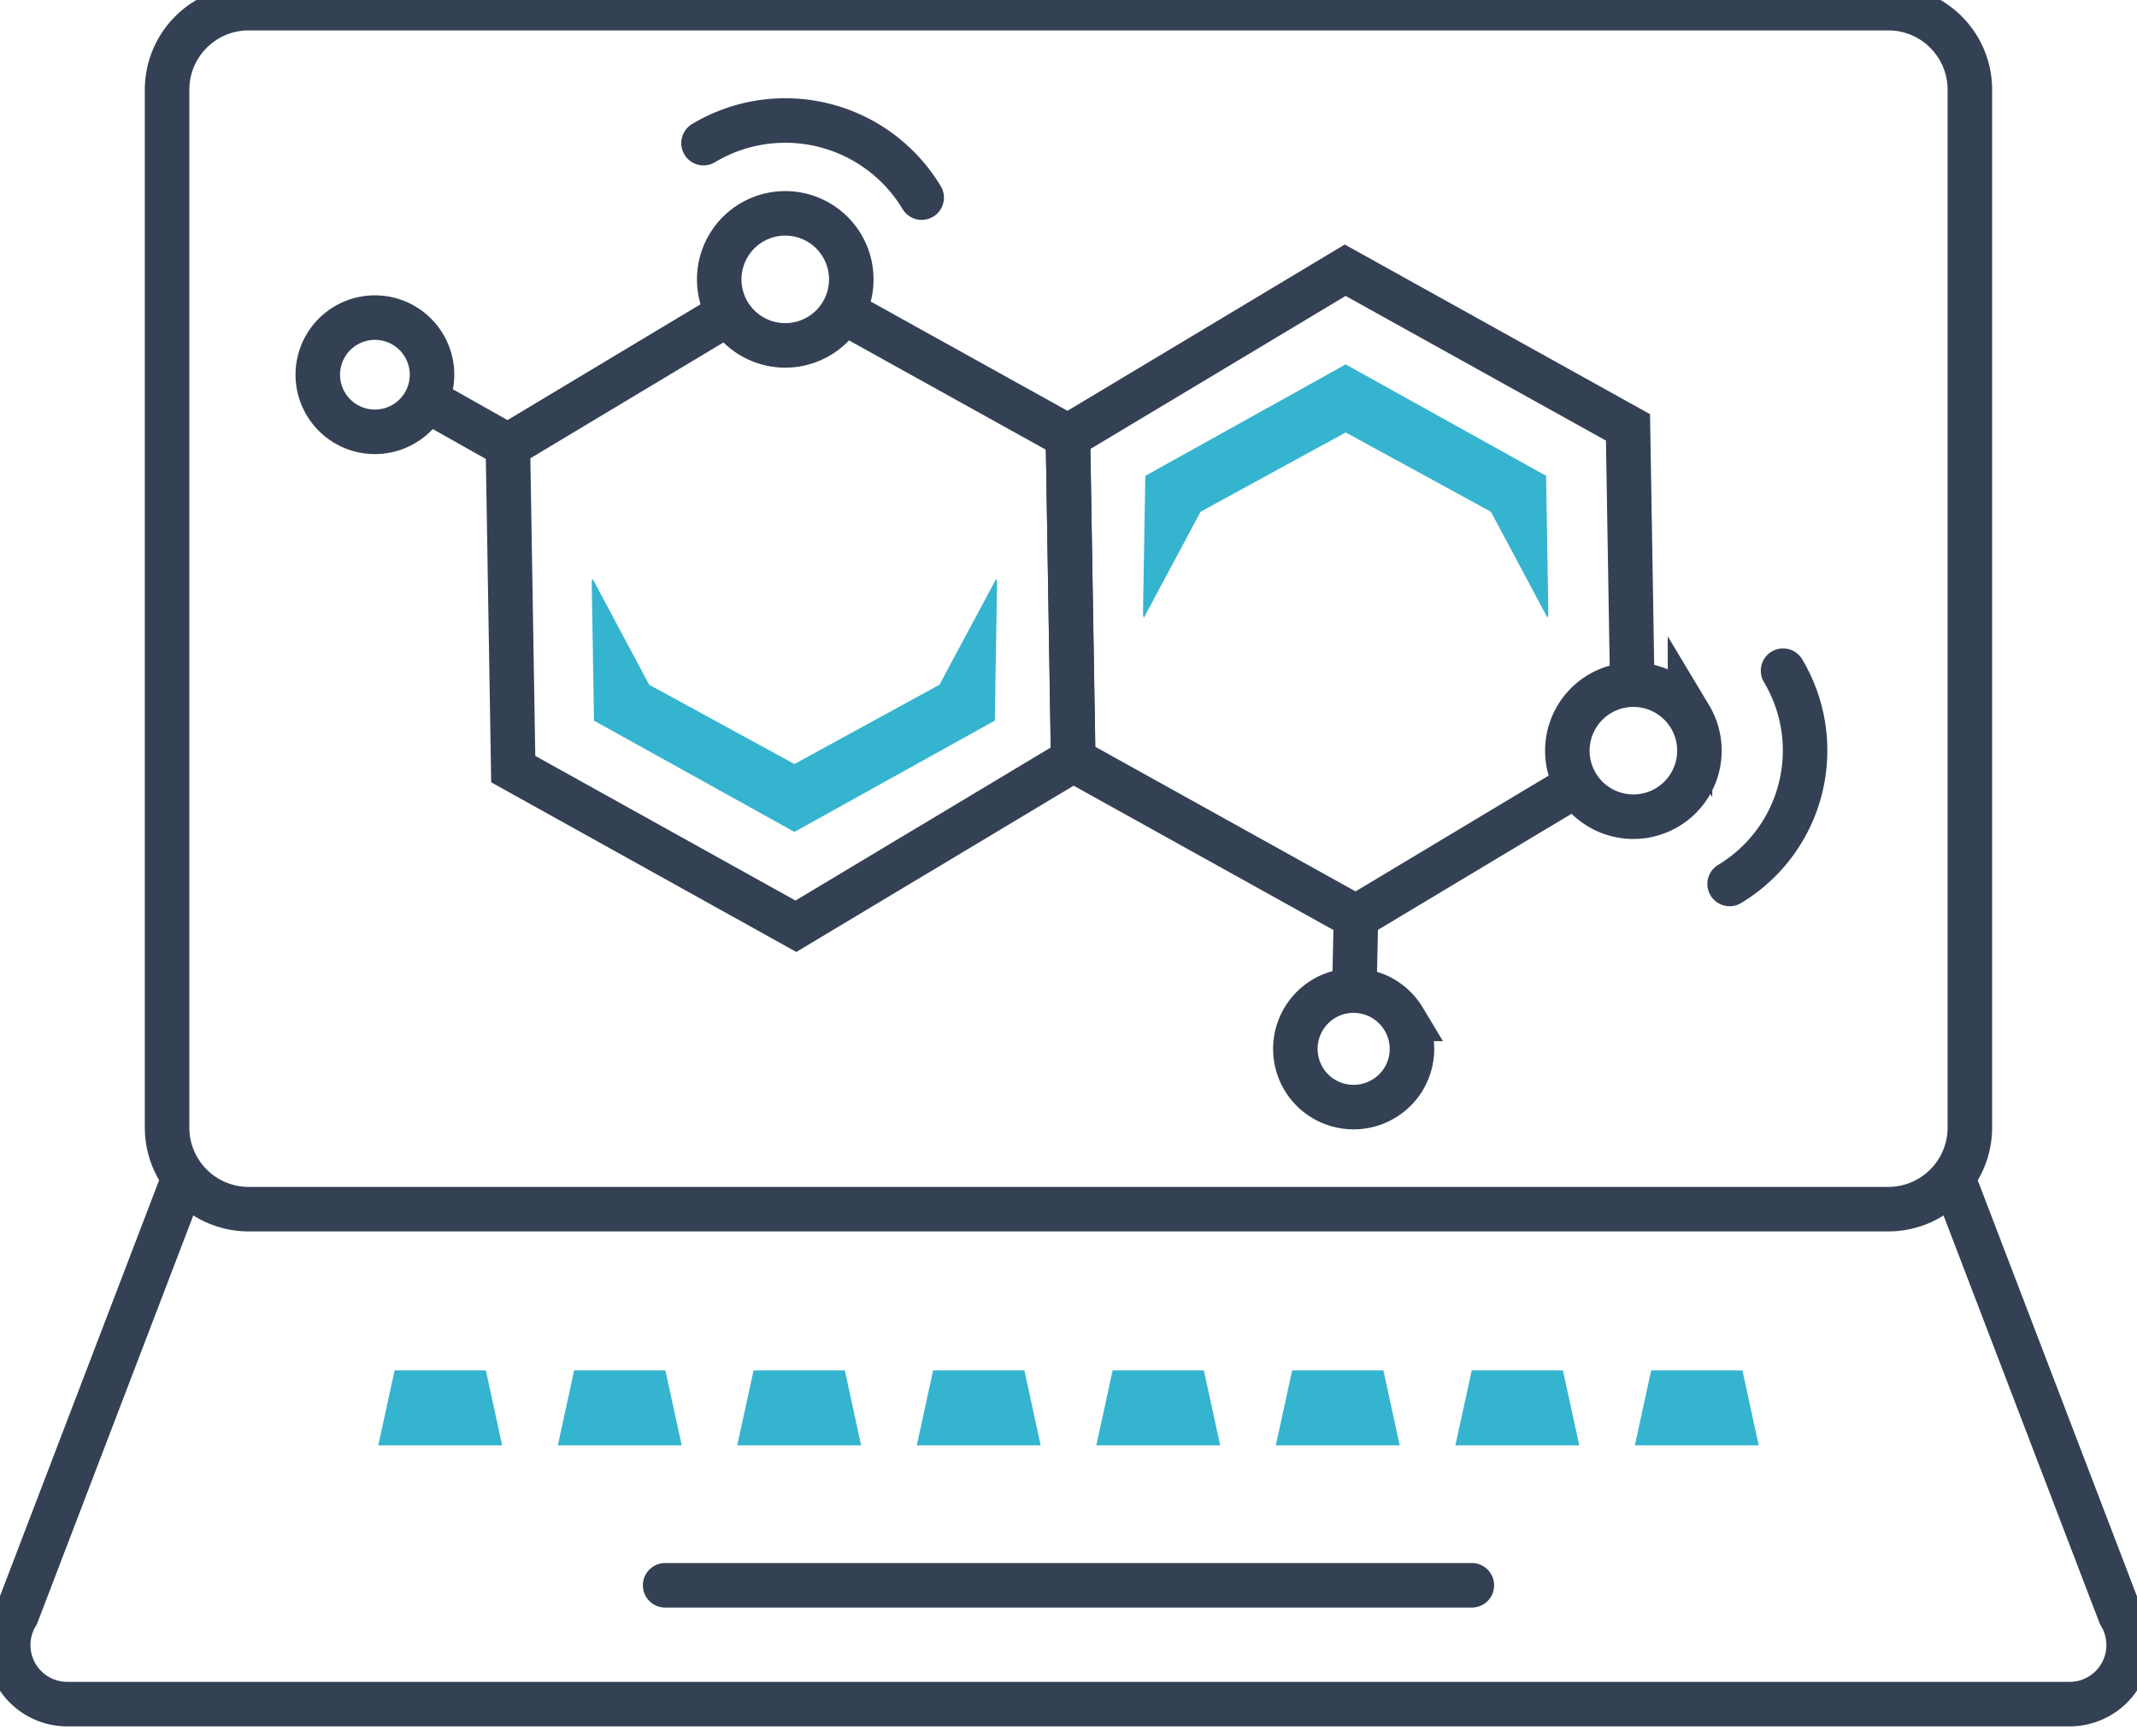
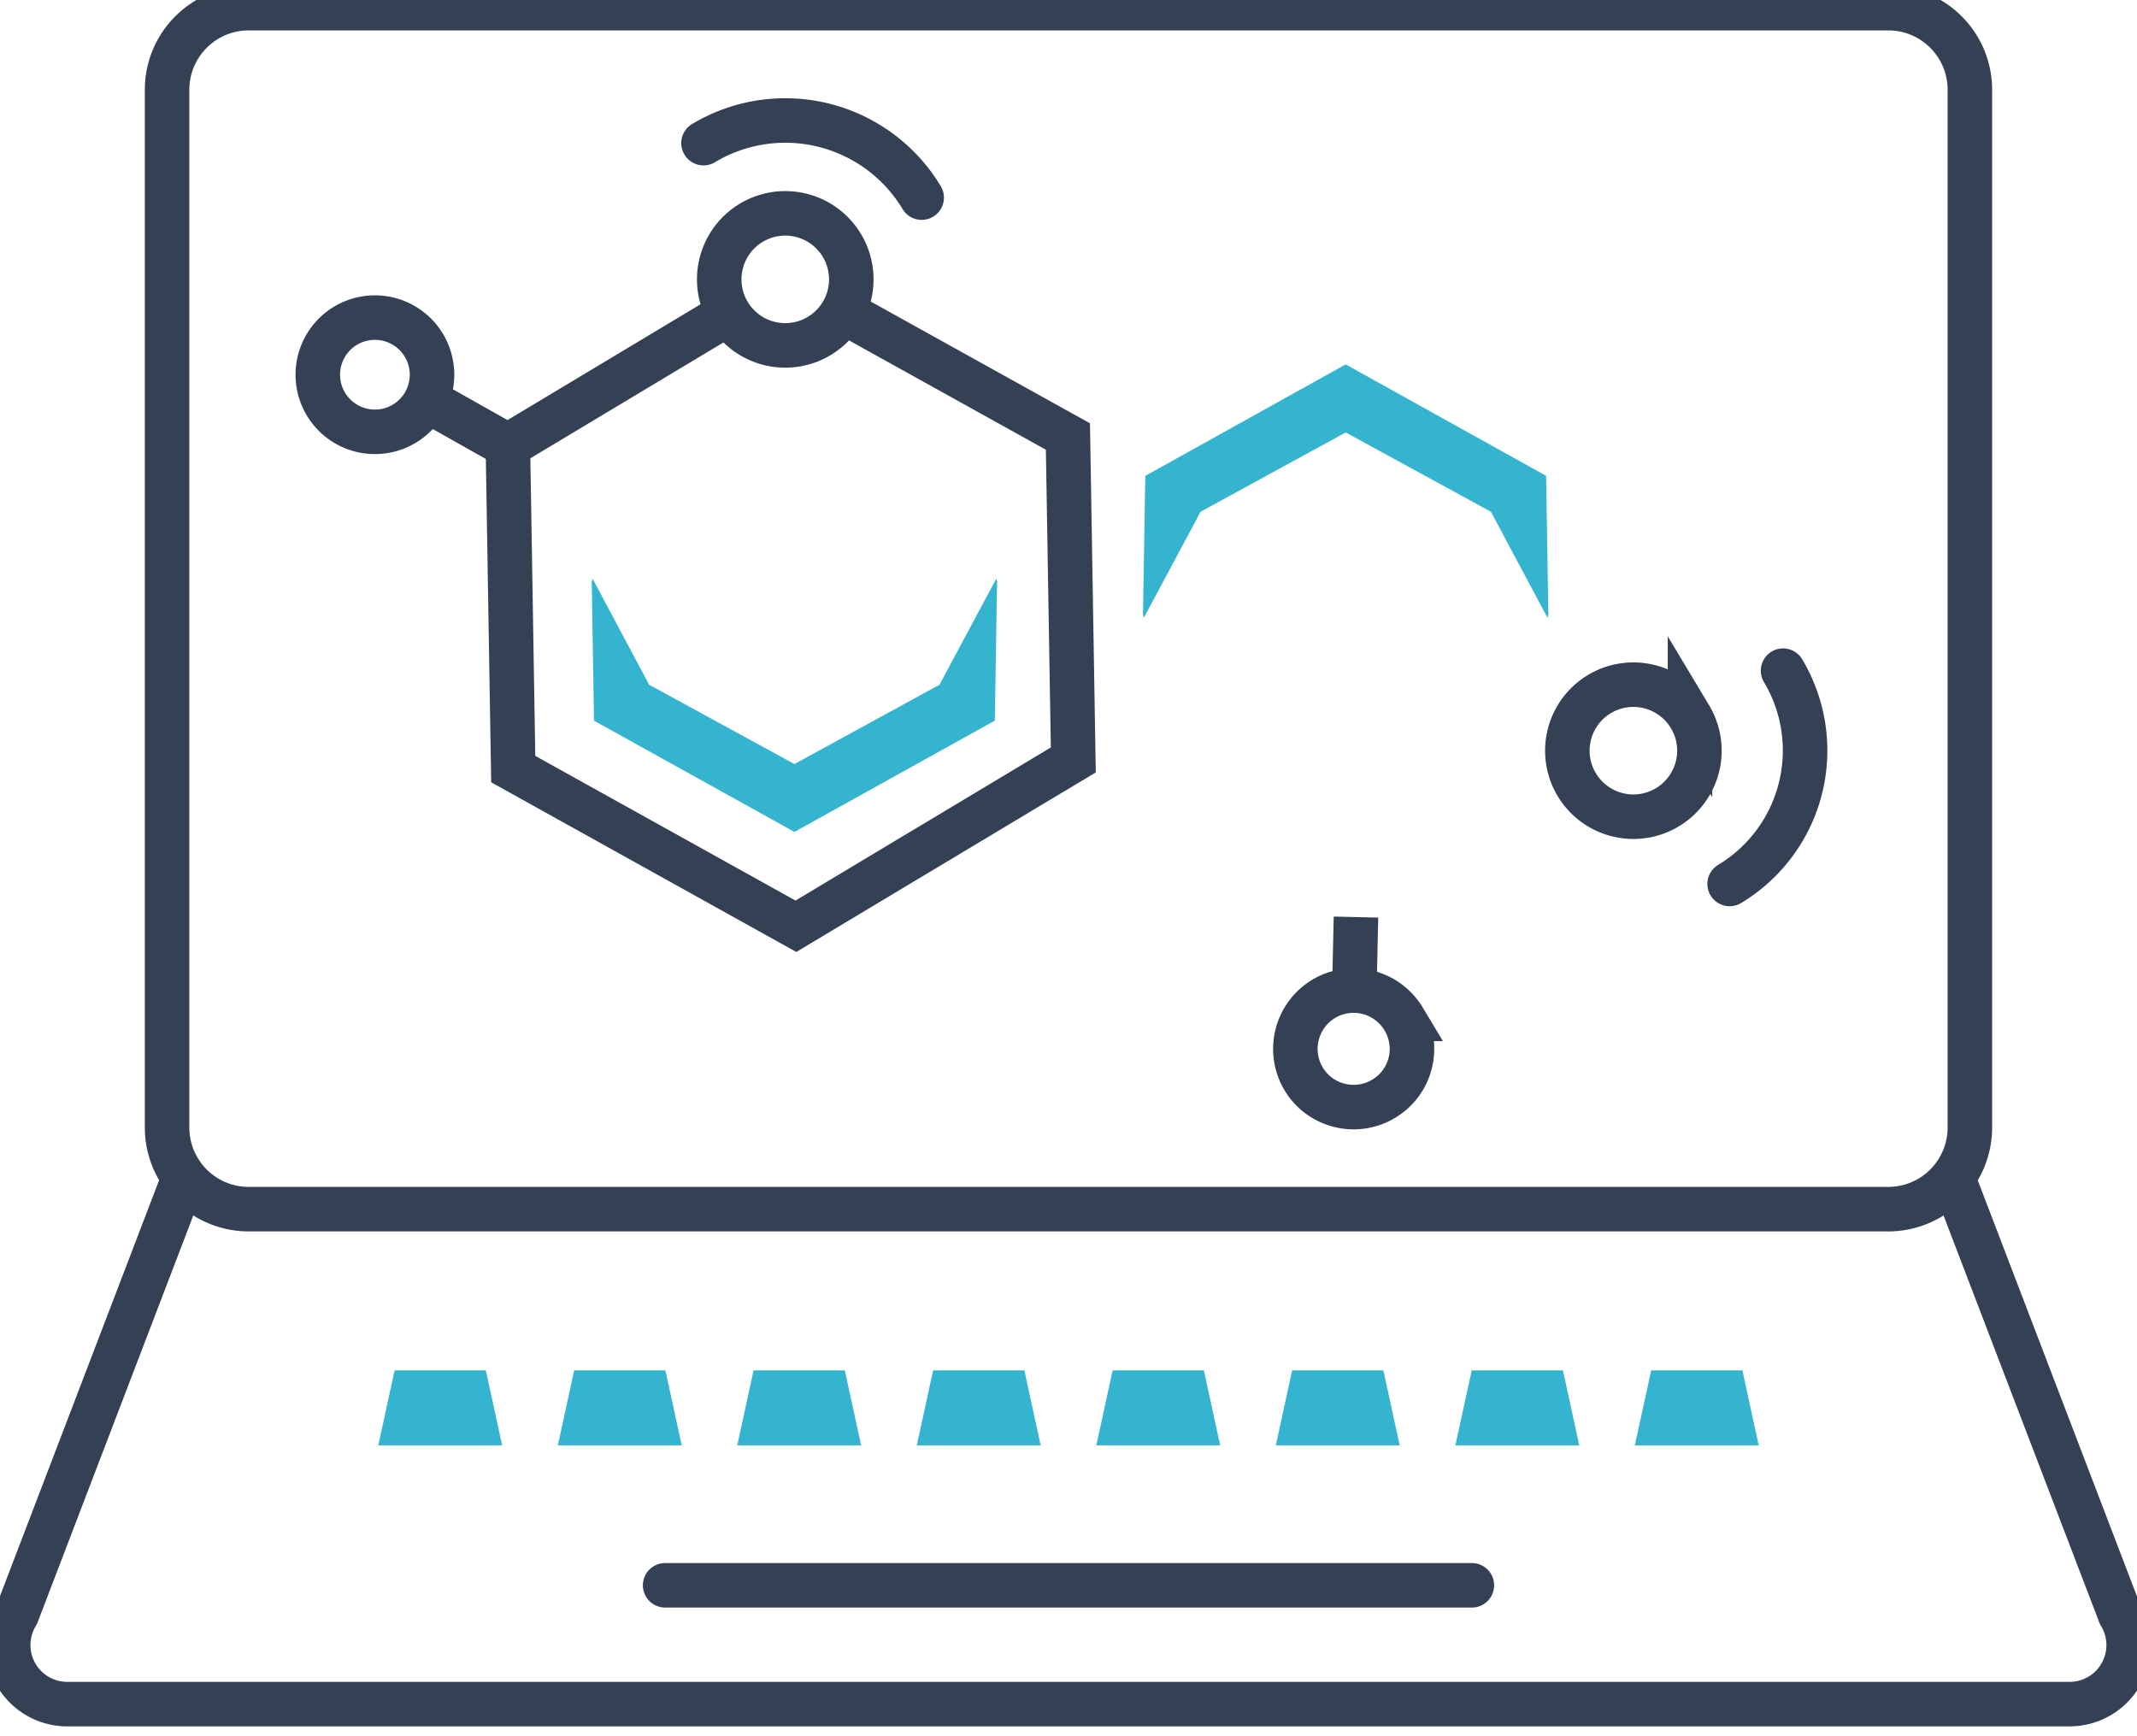
<svg xmlns="http://www.w3.org/2000/svg" width="48" height="39" fill="none">
  <path d="m18.932 6.998 5.055 2.807.121 7.265-6.231 3.736-6.349-3.53-.12-7.262 4.959-2.976" stroke="#344154" stroke-miterlimit="10" />
-   <path d="M35.413 17.628 30.457 20.6l-6.353-3.53-.117-7.265 6.228-3.735 6.352 3.53.096 5.78" stroke="#344154" stroke-miterlimit="10" />
  <path d="M15.802 3.215a3.574 3.574 0 0 1 4.9 1.224" stroke="#344154" stroke-miterlimit="10" stroke-linecap="round" />
  <path d="M18.91 5.513a1.482 1.482 0 1 0-2.544 1.525 1.482 1.482 0 1 0 2.544-1.525Z" stroke="#344154" stroke-miterlimit="10" />
  <path d="M40.05 15.065a3.498 3.498 0 0 1-1.2 4.791" stroke="#344154" stroke-miterlimit="10" stroke-linecap="round" />
  <path d="M37.96 16.1a1.482 1.482 0 1 0-2.544 1.525 1.482 1.482 0 1 0 2.544-1.526ZM30.457 20.6l-.037 1.654M31.527 22.887a1.311 1.311 0 0 0-1.796-.45 1.312 1.312 0 0 0-.45 1.796c.37.619 1.176.82 1.795.45.623-.37.825-1.173.451-1.796ZM11.407 10.014l-1.686-.95M8.662 9.677a1.282 1.282 0 1 0-.482-2.52 1.282 1.282 0 0 0 .482 2.52Z" stroke="#344154" stroke-miterlimit="10" />
  <path d="m22.378 12.998-1.276 2.383-3.258 1.781-3.263-1.781-1.271-2.383-.019.07.051 3.12 4.502 2.499 4.501-2.5.051-3.12-.018-.069ZM25.692 13.878l1.275-2.383 3.259-1.781 3.262 1.781 1.272 2.383.018-.07-.05-3.12-4.502-2.503-4.501 2.504-.052 3.119.019.07Z" fill="#35B4CF" />
  <path d="M42.414 27.161H5.586a1.833 1.833 0 0 1-1.833-1.832V2.016c0-1.012.822-1.833 1.833-1.833h36.828c1.011 0 1.832.821 1.832 1.833v23.313a1.833 1.833 0 0 1-1.832 1.832Z" stroke="#344154" stroke-miterlimit="10" stroke-linecap="round" stroke-linejoin="round" />
  <path d="m43.92 26.597 3.699 9.666a1.326 1.326 0 0 1-1.133 2.016H1.51a1.326 1.326 0 0 1-1.132-2.016l3.698-9.666M14.94 35.61h18.12" stroke="#344154" stroke-miterlimit="10" stroke-linecap="round" stroke-linejoin="round" />
  <path d="M11.279 32.466H8.497l.366-1.683h2.05l.366 1.683ZM15.31 32.466H12.53l.366-1.683h2.05l.366 1.683ZM19.343 32.466H16.56l.366-1.683h2.05l.366 1.683ZM23.375 32.466h-2.782l.366-1.683h2.05l.366 1.683ZM27.407 32.466h-2.782l.366-1.683h2.05l.366 1.683ZM31.44 32.466h-2.783l.366-1.683h2.05l.366 1.683ZM35.471 32.466H32.69l.367-1.683h2.049l.366 1.683ZM39.503 32.466h-2.782l.367-1.683h2.049l.366 1.683Z" fill="#35B4CF" />
</svg>